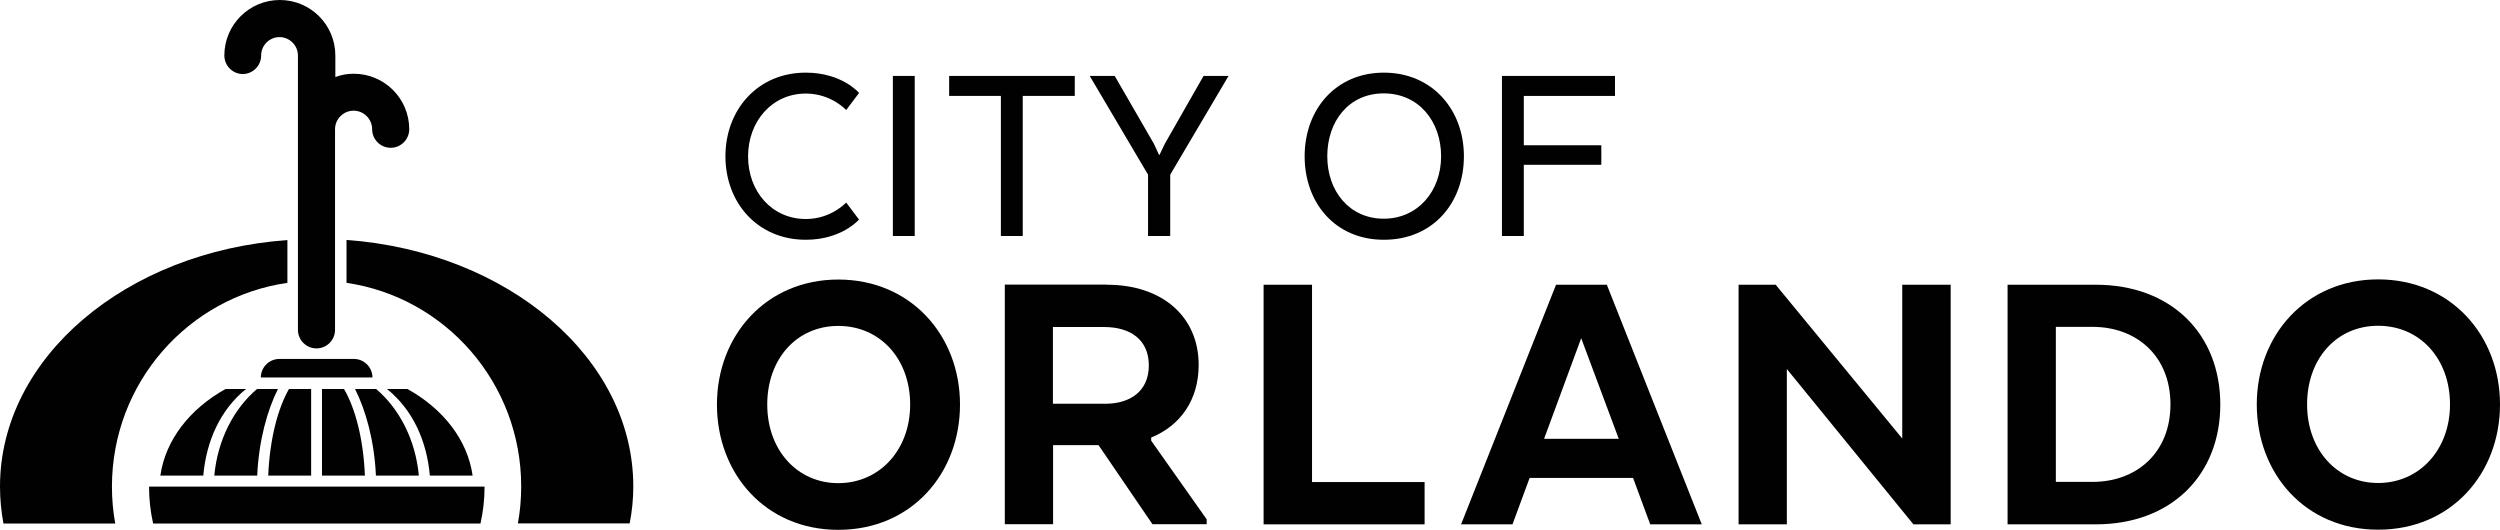
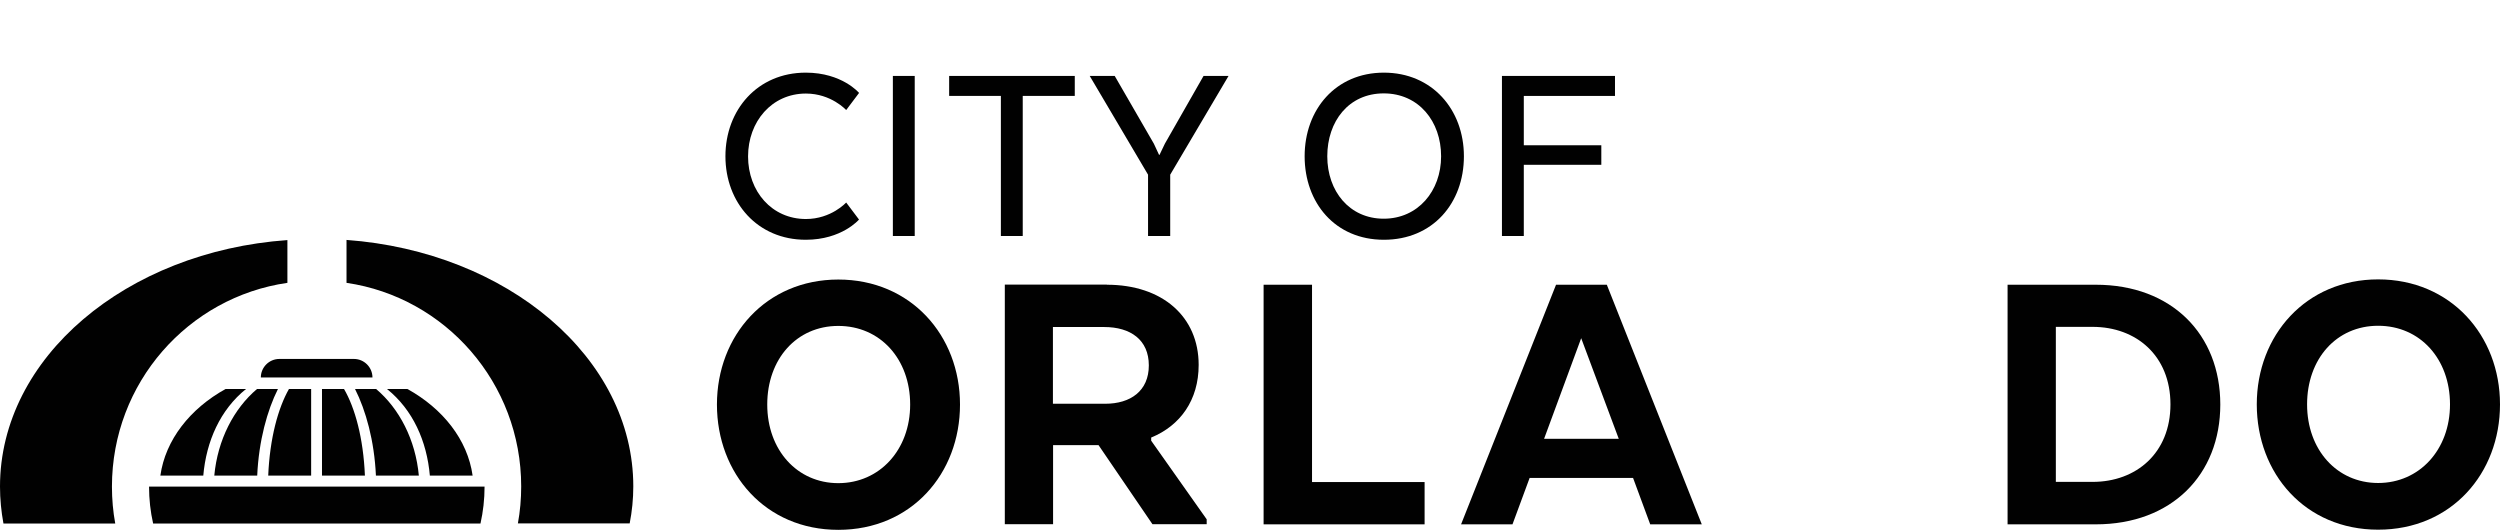
<svg xmlns="http://www.w3.org/2000/svg" id="Layer_1" version="1.1" viewBox="0 0 159.01 33.7">
  <defs>
    <style>
      .st0 {
        fill: #010101;
      }
    </style>
  </defs>
  <path class="st0" d="M54.64,13.96s-1.09,1.29-3.39,1.29c-3.07,0-5.11-2.36-5.11-5.31s2.04-5.32,5.11-5.32c2.31,0,3.39,1.29,3.39,1.29l-.82,1.09s-.95-1.05-2.56-1.05c-2.17,0-3.68,1.78-3.68,4s1.51,3.98,3.68,3.98c1.61,0,2.56-1.05,2.56-1.05l.82,1.09h0Z" />
  <path class="st0" d="M58.18,4.83h-1.39v10.18h1.39V4.83Z" />
  <path class="st0" d="M60.37,4.83h7.99v1.27h-3.31v8.91h-1.39V6.1h-3.29v-1.27Z" />
  <path class="st0" d="M76.55,4.83h1.59l-3.71,6.28v3.9h-1.41v-3.9l-3.71-6.28h1.59l2.49,4.31.33.71h.03l.34-.71,2.46-4.31Z" />
  <path class="st0" d="M91.66,9.94c0-2.22-1.42-4-3.65-4s-3.59,1.78-3.59,4,1.41,3.97,3.59,3.97,3.65-1.76,3.65-3.97ZM82.98,9.94c0-2.98,1.98-5.32,5.04-5.32s5.09,2.34,5.09,5.32-1.98,5.31-5.09,5.31-5.04-2.36-5.04-5.31Z" />
  <path class="st0" d="M101.85,10.48h-4.93v4.53h-1.39V4.83h7.19v1.27h-5.8v3.14h4.93v1.24Z" />
  <path class="st0" d="M57.89,25.73c0-2.9-1.91-5-4.57-5s-4.52,2.11-4.52,5,1.9,5,4.52,5,4.57-2.11,4.57-5ZM45.6,25.73c0-4.39,3.12-7.95,7.72-7.95s7.74,3.55,7.74,7.95-3.1,7.97-7.74,7.97-7.72-3.58-7.72-7.97Z" />
  <path class="st0" d="M70.22,20.8h-3.25v4.88h3.33c1.6,0,2.77-.81,2.77-2.44s-1.17-2.44-2.84-2.44h-.01ZM70.4,18.11c3.53,0,5.84,2.03,5.84,5.1,0,2.24-1.17,3.86-3.02,4.62v.2l3.53,5v.31h-3.45l-3.43-5.03h-2.89v5.03h-3.07v-15.24h6.5-.01Z" />
  <path class="st0" d="M80.37,33.35v-15.24h3.08v12.55h7.16v2.69h-10.24Z" />
  <path class="st0" d="M98.21,27.91h4.75l-2.39-6.4-2.36,6.4ZM108.24,33.35h-3.28l-1.09-2.95h-6.58l-1.09,2.95h-3.27l6.04-15.24h3.23l6.04,15.24Z" />
-   <path class="st0" d="M124.06,33.35h-2.36l-8.05-9.88v9.88h-3.07v-15.24h2.36l8.05,9.78v-9.78h3.08v15.24h-.01Z" />
  <path class="st0" d="M130.76,20.8v9.85h2.34c2.77,0,4.95-1.83,4.95-4.93s-2.18-4.93-4.95-4.93h-2.34ZM133.3,33.35h-5.61v-15.24h5.61c4.82,0,7.92,3.15,7.92,7.62s-3.1,7.62-7.92,7.62Z" />
  <path class="st0" d="M155.83,25.72c0-2.9-1.91-5-4.57-5s-4.52,2.11-4.52,5,1.9,5,4.52,5,4.57-2.11,4.57-5ZM143.54,25.72c0-4.39,3.12-7.95,7.72-7.95s7.75,3.55,7.75,7.95-3.1,7.97-7.75,7.97-7.72-3.58-7.72-7.97Z" />
  <path class="st0" d="M18.28,17.99v-2.72C8.03,16,0,22.74,0,30.95c0,.8.08,1.59.22,2.35h7.11c-.14-.76-.21-1.55-.21-2.35,0-6.6,4.85-12.05,11.16-12.96Z" />
  <path class="st0" d="M22.04,15.27v2.72c6.29.92,11.11,6.37,11.11,12.95,0,.8-.07,1.59-.21,2.35h7.11c.15-.77.23-1.55.23-2.35,0-8.19-8.01-14.93-18.24-15.68h0Z" />
-   <path class="st0" d="M15.43,4.71c.65,0,1.18-.53,1.18-1.18s.53-1.17,1.17-1.17,1.17.53,1.17,1.17v17.45c0,.65.53,1.18,1.18,1.18s1.18-.53,1.18-1.18v-12.76c0-.65.53-1.18,1.18-1.18s1.18.53,1.18,1.18.53,1.18,1.18,1.18,1.18-.53,1.18-1.18c0-1.95-1.58-3.53-3.53-3.53-.41,0-.81.07-1.17.21v-1.37c0-1.95-1.58-3.53-3.53-3.53s-3.53,1.58-3.53,3.53c0,.65.53,1.18,1.18,1.18h-.02Z" />
  <path class="st0" d="M30.06,30.25c-.32-2.28-1.89-4.26-4.15-5.51h-1.3c1.65,1.32,2.54,3.32,2.73,5.51h2.72Z" />
  <path class="st0" d="M23.91,24.74h-1.33c.69,1.36,1.23,3.3,1.33,5.51h2.73c-.21-2.28-1.24-4.26-2.72-5.51" />
  <path class="st0" d="M20.48,24.74v5.51h2.73c-.1-2.39-.63-4.31-1.33-5.51h-1.4Z" />
  <path class="st0" d="M19.78,24.74h-1.4c-.69,1.21-1.22,3.13-1.32,5.51h2.73v-5.51h0Z" />
  <path class="st0" d="M14.35,24.74c-2.26,1.25-3.83,3.24-4.15,5.51h2.73c.19-2.19,1.08-4.19,2.72-5.51h-1.3Z" />
  <path class="st0" d="M17.68,24.74h-1.33c-1.48,1.25-2.51,3.24-2.72,5.51h2.73c.1-2.22.64-4.16,1.32-5.51Z" />
  <path class="st0" d="M9.74,33.3h20.82c.17-.76.26-1.54.26-2.35H9.48c0,.81.09,1.6.26,2.35Z" />
  <path class="st0" d="M22.5,22.83h-4.73c-.65,0-1.18.53-1.18,1.18h7.1c0-.65-.53-1.18-1.18-1.18h0Z" />
</svg>